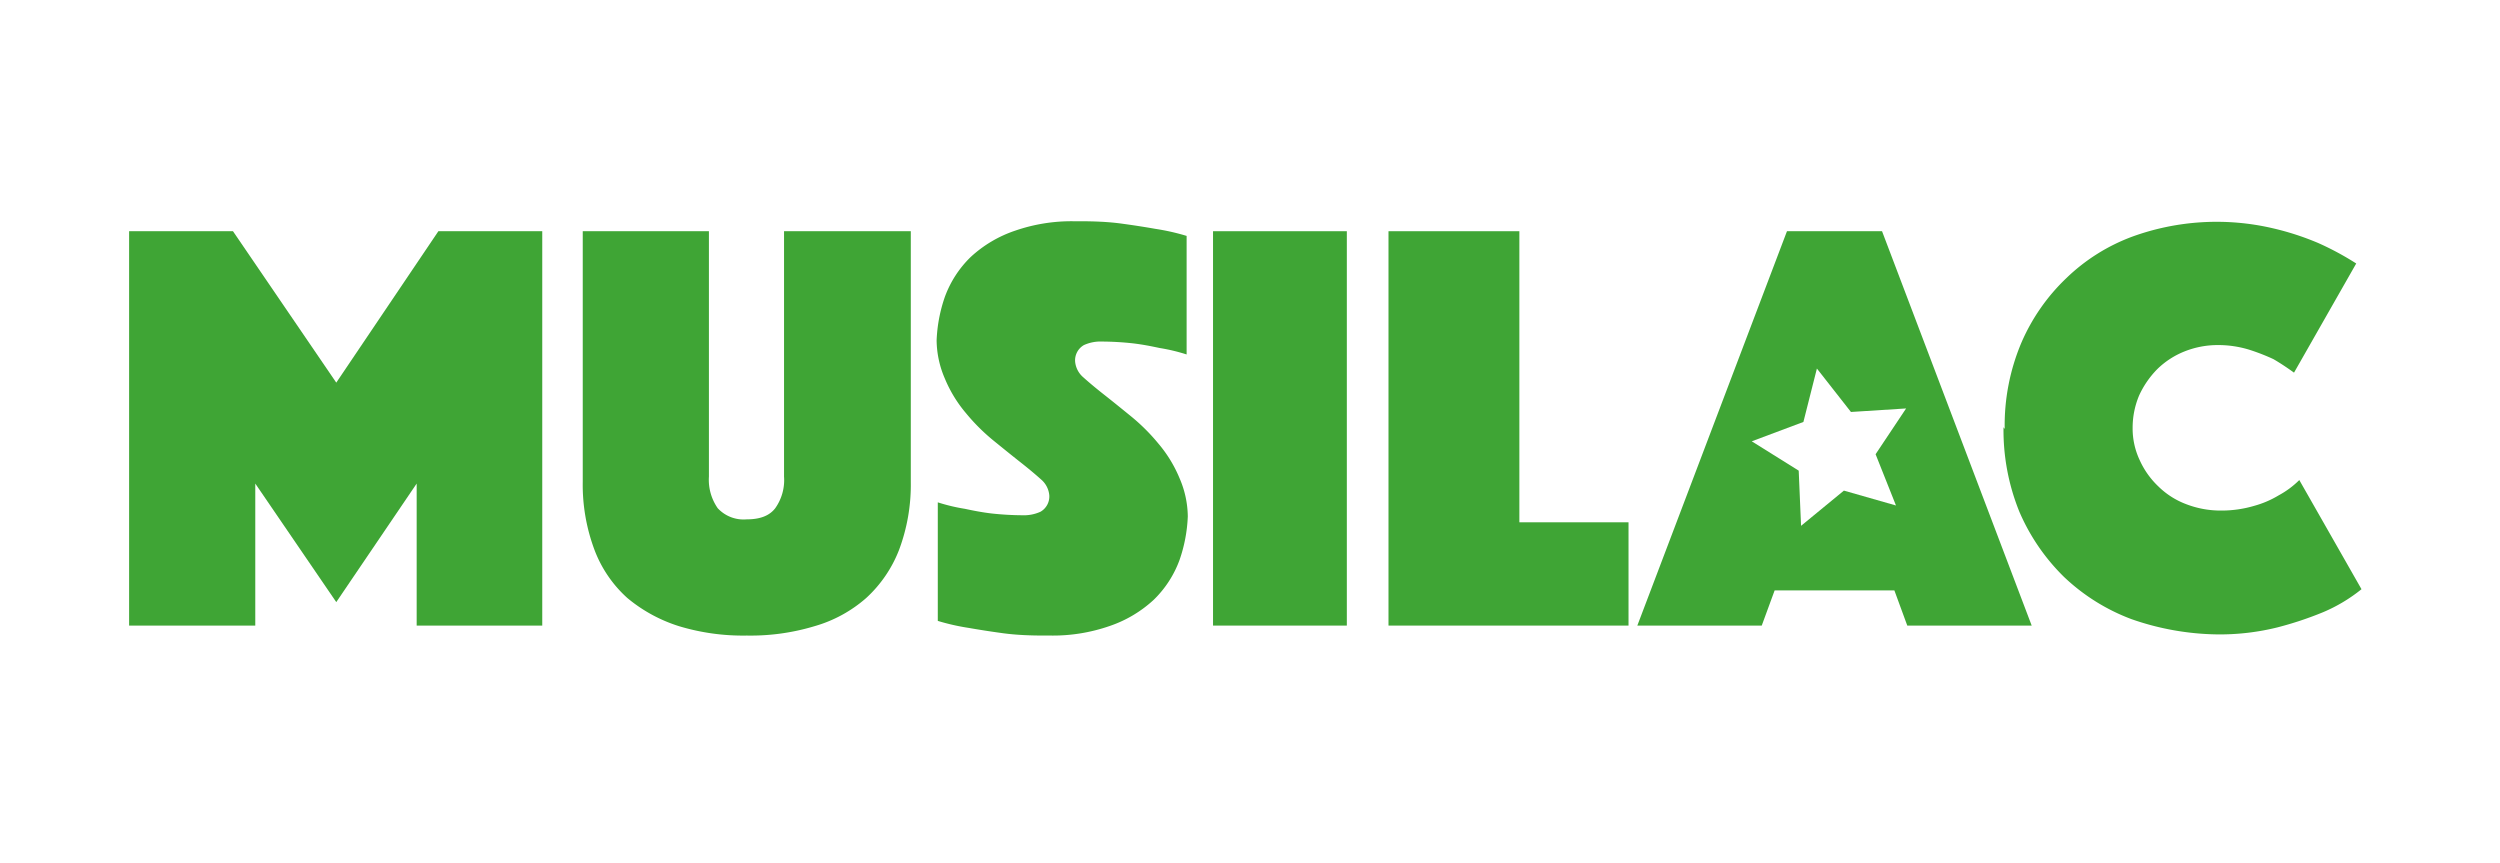
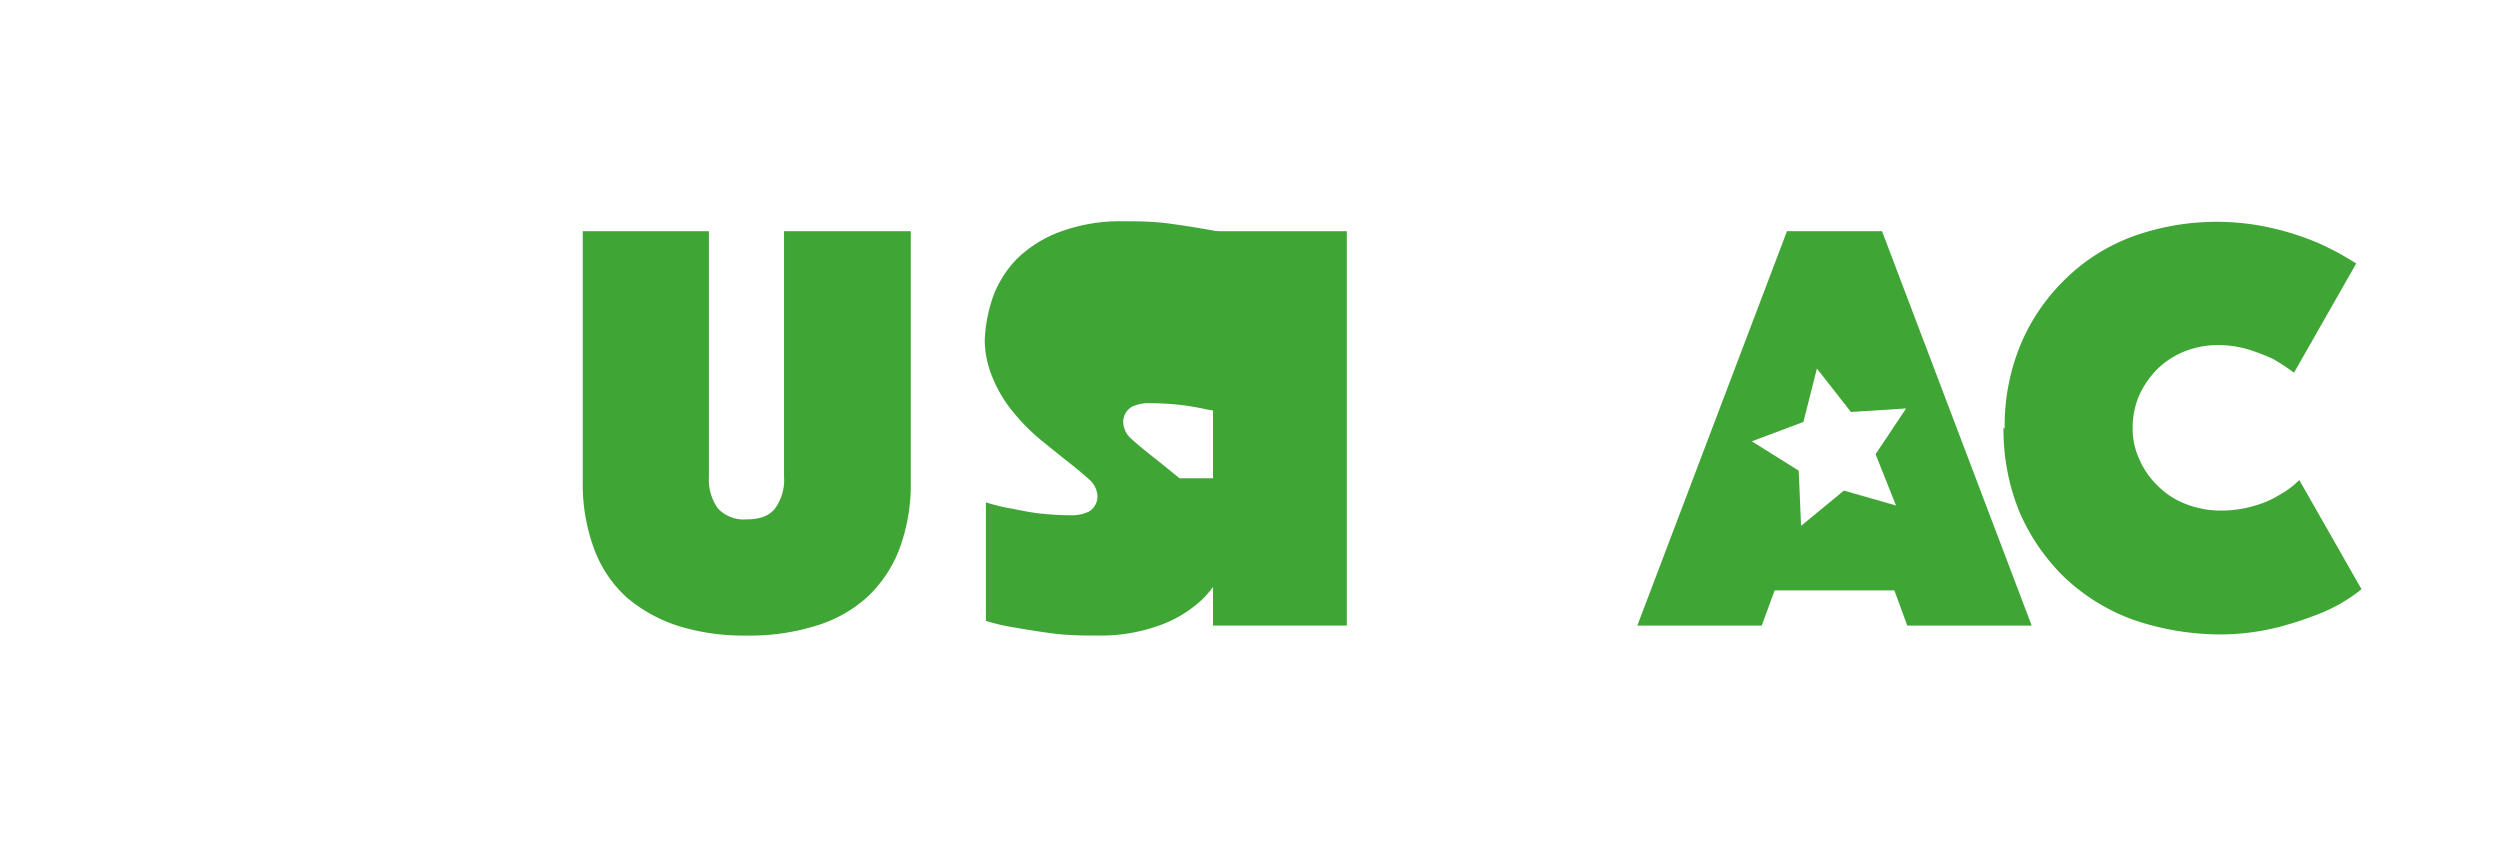
<svg xmlns="http://www.w3.org/2000/svg" id="Calque_1" data-name="Calque 1" viewBox="0 0 426 147">
  <defs>
    <style>.cls-1{fill:#3fa535;}</style>
  </defs>
-   <polygon class="cls-1" points="22 39.4 39.7 39.4 57.3 65.2 74.7 39.4 92.4 39.4 92.4 106.6 71 106.6 71 82.4 57.3 102.6 43.5 82.4 43.5 106.6 22 106.6 22 39.4" />
  <rect class="cls-1" x="206.7" y="39.4" width="22.8" height="67.2" />
-   <polygon class="cls-1" points="236.6 39.4 258.9 39.4 258.9 89 277.5 89 277.5 106.6 236.6 106.6 236.6 39.4" />
  <path class="cls-1" d="M341.6,73.1a36.21,36.21,0,0,1,2.8-14.6,33.5,33.5,0,0,1,7.7-11.1,32.34,32.34,0,0,1,11.3-7.1,42.16,42.16,0,0,1,23.9-1.4,46.5,46.5,0,0,1,7.7,2.5,48.72,48.72,0,0,1,6.5,3.5L390.9,63.5c-1.1-.8-2.3-1.6-3.5-2.3a35.33,35.33,0,0,0-4.1-1.6,18,18,0,0,0-5.4-.8,15.23,15.23,0,0,0-5.7,1.1,14.08,14.08,0,0,0-4.6,3,15.7,15.7,0,0,0-3.1,4.5,14.21,14.21,0,0,0-1.1,5.5,12.65,12.65,0,0,0,1.2,5.5,14.24,14.24,0,0,0,3.2,4.5,13.52,13.52,0,0,0,4.7,3,16.29,16.29,0,0,0,5.9,1.1,19.6,19.6,0,0,0,5.7-.8,16.54,16.54,0,0,0,4.2-1.8,15.17,15.17,0,0,0,3.5-2.6l10.6,18.6a27.33,27.33,0,0,1-6.5,3.9,59.12,59.12,0,0,1-7.8,2.6,40.72,40.72,0,0,1-10.4,1.2,45.86,45.86,0,0,1-14.5-2.6,34,34,0,0,1-11.5-7.2,34.78,34.78,0,0,1-7.6-11.1,37,37,0,0,1-2.7-14.4Z" />
  <path class="cls-1" d="M127.2,108.3a37.62,37.62,0,0,1-11.5-1.6,25.82,25.82,0,0,1-8.8-4.8,21,21,0,0,1-5.6-8.2,31.64,31.64,0,0,1-2-11.6V39.4h21.5V81.2a8.47,8.47,0,0,0,1.5,5.4,6,6,0,0,0,4.9,1.9c2.3,0,3.9-.6,4.9-1.9a8.28,8.28,0,0,0,1.5-5.4V39.4h21.6V82.1a31.64,31.64,0,0,1-2,11.6,21.78,21.78,0,0,1-5.6,8.2,22.84,22.84,0,0,1-8.8,4.8,37.62,37.62,0,0,1-11.5,1.6Z" />
-   <path class="cls-1" d="M201,81.5a22.23,22.23,0,0,0-3.6-5.9,33.32,33.32,0,0,0-4.6-4.6c-1.6-1.3-3.2-2.6-4.6-3.7s-2.6-2.1-3.6-3a4,4,0,0,1-1.4-2.7,3,3,0,0,1,1.5-2.8,6.84,6.84,0,0,1,3.1-.6,51.05,51.05,0,0,1,5.2.3c1.7.2,3.2.5,4.6.8a31,31,0,0,1,4.6,1.1V40.2a37.67,37.67,0,0,0-5.3-1.2c-1.7-.3-3.6-.6-5.8-.9s-4.6-.4-7.1-.4h-1.1a29.34,29.34,0,0,0-9.9,1.6,21,21,0,0,0-7.6,4.5,18.15,18.15,0,0,0-4.4,6.8,25.56,25.56,0,0,0-1.4,7.4,16.75,16.75,0,0,0,1.4,6.5,22.23,22.23,0,0,0,3.6,5.9,33.32,33.32,0,0,0,4.6,4.6c1.6,1.3,3.2,2.6,4.6,3.7s2.6,2.1,3.6,3a4,4,0,0,1,1.4,2.7,3,3,0,0,1-1.5,2.8,6.84,6.84,0,0,1-3.1.6,51.05,51.05,0,0,1-5.2-.3c-1.7-.2-3.2-.5-4.6-.8a31,31,0,0,1-4.6-1.1v20.2a37.67,37.67,0,0,0,5.3,1.2c1.7.3,3.6.6,5.8.9s4.6.4,7.1.4h1.1a29.34,29.34,0,0,0,9.9-1.6,21,21,0,0,0,7.6-4.5,18.15,18.15,0,0,0,4.4-6.8,25.56,25.56,0,0,0,1.4-7.4,16.75,16.75,0,0,0-1.4-6.5Z" />
+   <path class="cls-1" d="M201,81.5c-1.6-1.3-3.2-2.6-4.6-3.7s-2.6-2.1-3.6-3a4,4,0,0,1-1.4-2.7,3,3,0,0,1,1.5-2.8,6.84,6.84,0,0,1,3.1-.6,51.05,51.05,0,0,1,5.2.3c1.7.2,3.2.5,4.6.8a31,31,0,0,1,4.6,1.1V40.2a37.67,37.67,0,0,0-5.3-1.2c-1.7-.3-3.6-.6-5.8-.9s-4.6-.4-7.1-.4h-1.1a29.34,29.34,0,0,0-9.9,1.6,21,21,0,0,0-7.6,4.5,18.15,18.15,0,0,0-4.4,6.8,25.56,25.56,0,0,0-1.4,7.4,16.75,16.75,0,0,0,1.4,6.5,22.23,22.23,0,0,0,3.6,5.9,33.32,33.32,0,0,0,4.6,4.6c1.6,1.3,3.2,2.6,4.6,3.7s2.6,2.1,3.6,3a4,4,0,0,1,1.4,2.7,3,3,0,0,1-1.5,2.8,6.84,6.84,0,0,1-3.1.6,51.05,51.05,0,0,1-5.2-.3c-1.7-.2-3.2-.5-4.6-.8a31,31,0,0,1-4.6-1.1v20.2a37.67,37.67,0,0,0,5.3,1.2c1.7.3,3.6.6,5.8.9s4.6.4,7.1.4h1.1a29.34,29.34,0,0,0,9.9-1.6,21,21,0,0,0,7.6-4.5,18.15,18.15,0,0,0,4.4-6.8,25.56,25.56,0,0,0,1.4-7.4,16.75,16.75,0,0,0-1.4-6.5Z" />
  <path class="cls-1" d="M320.6,39.4H304.5L279,106.6h21.2l2.2-6h20.4l2.2,6h21.2L320.7,39.4Zm2.7,46.8-9.1-2.6-7.3,6-.4-9.4-8-5,8.8-3.3,2.3-9.1,5.8,7.4,9.4-.6-5.2,7.8,3.5,8.8Z" />
</svg>